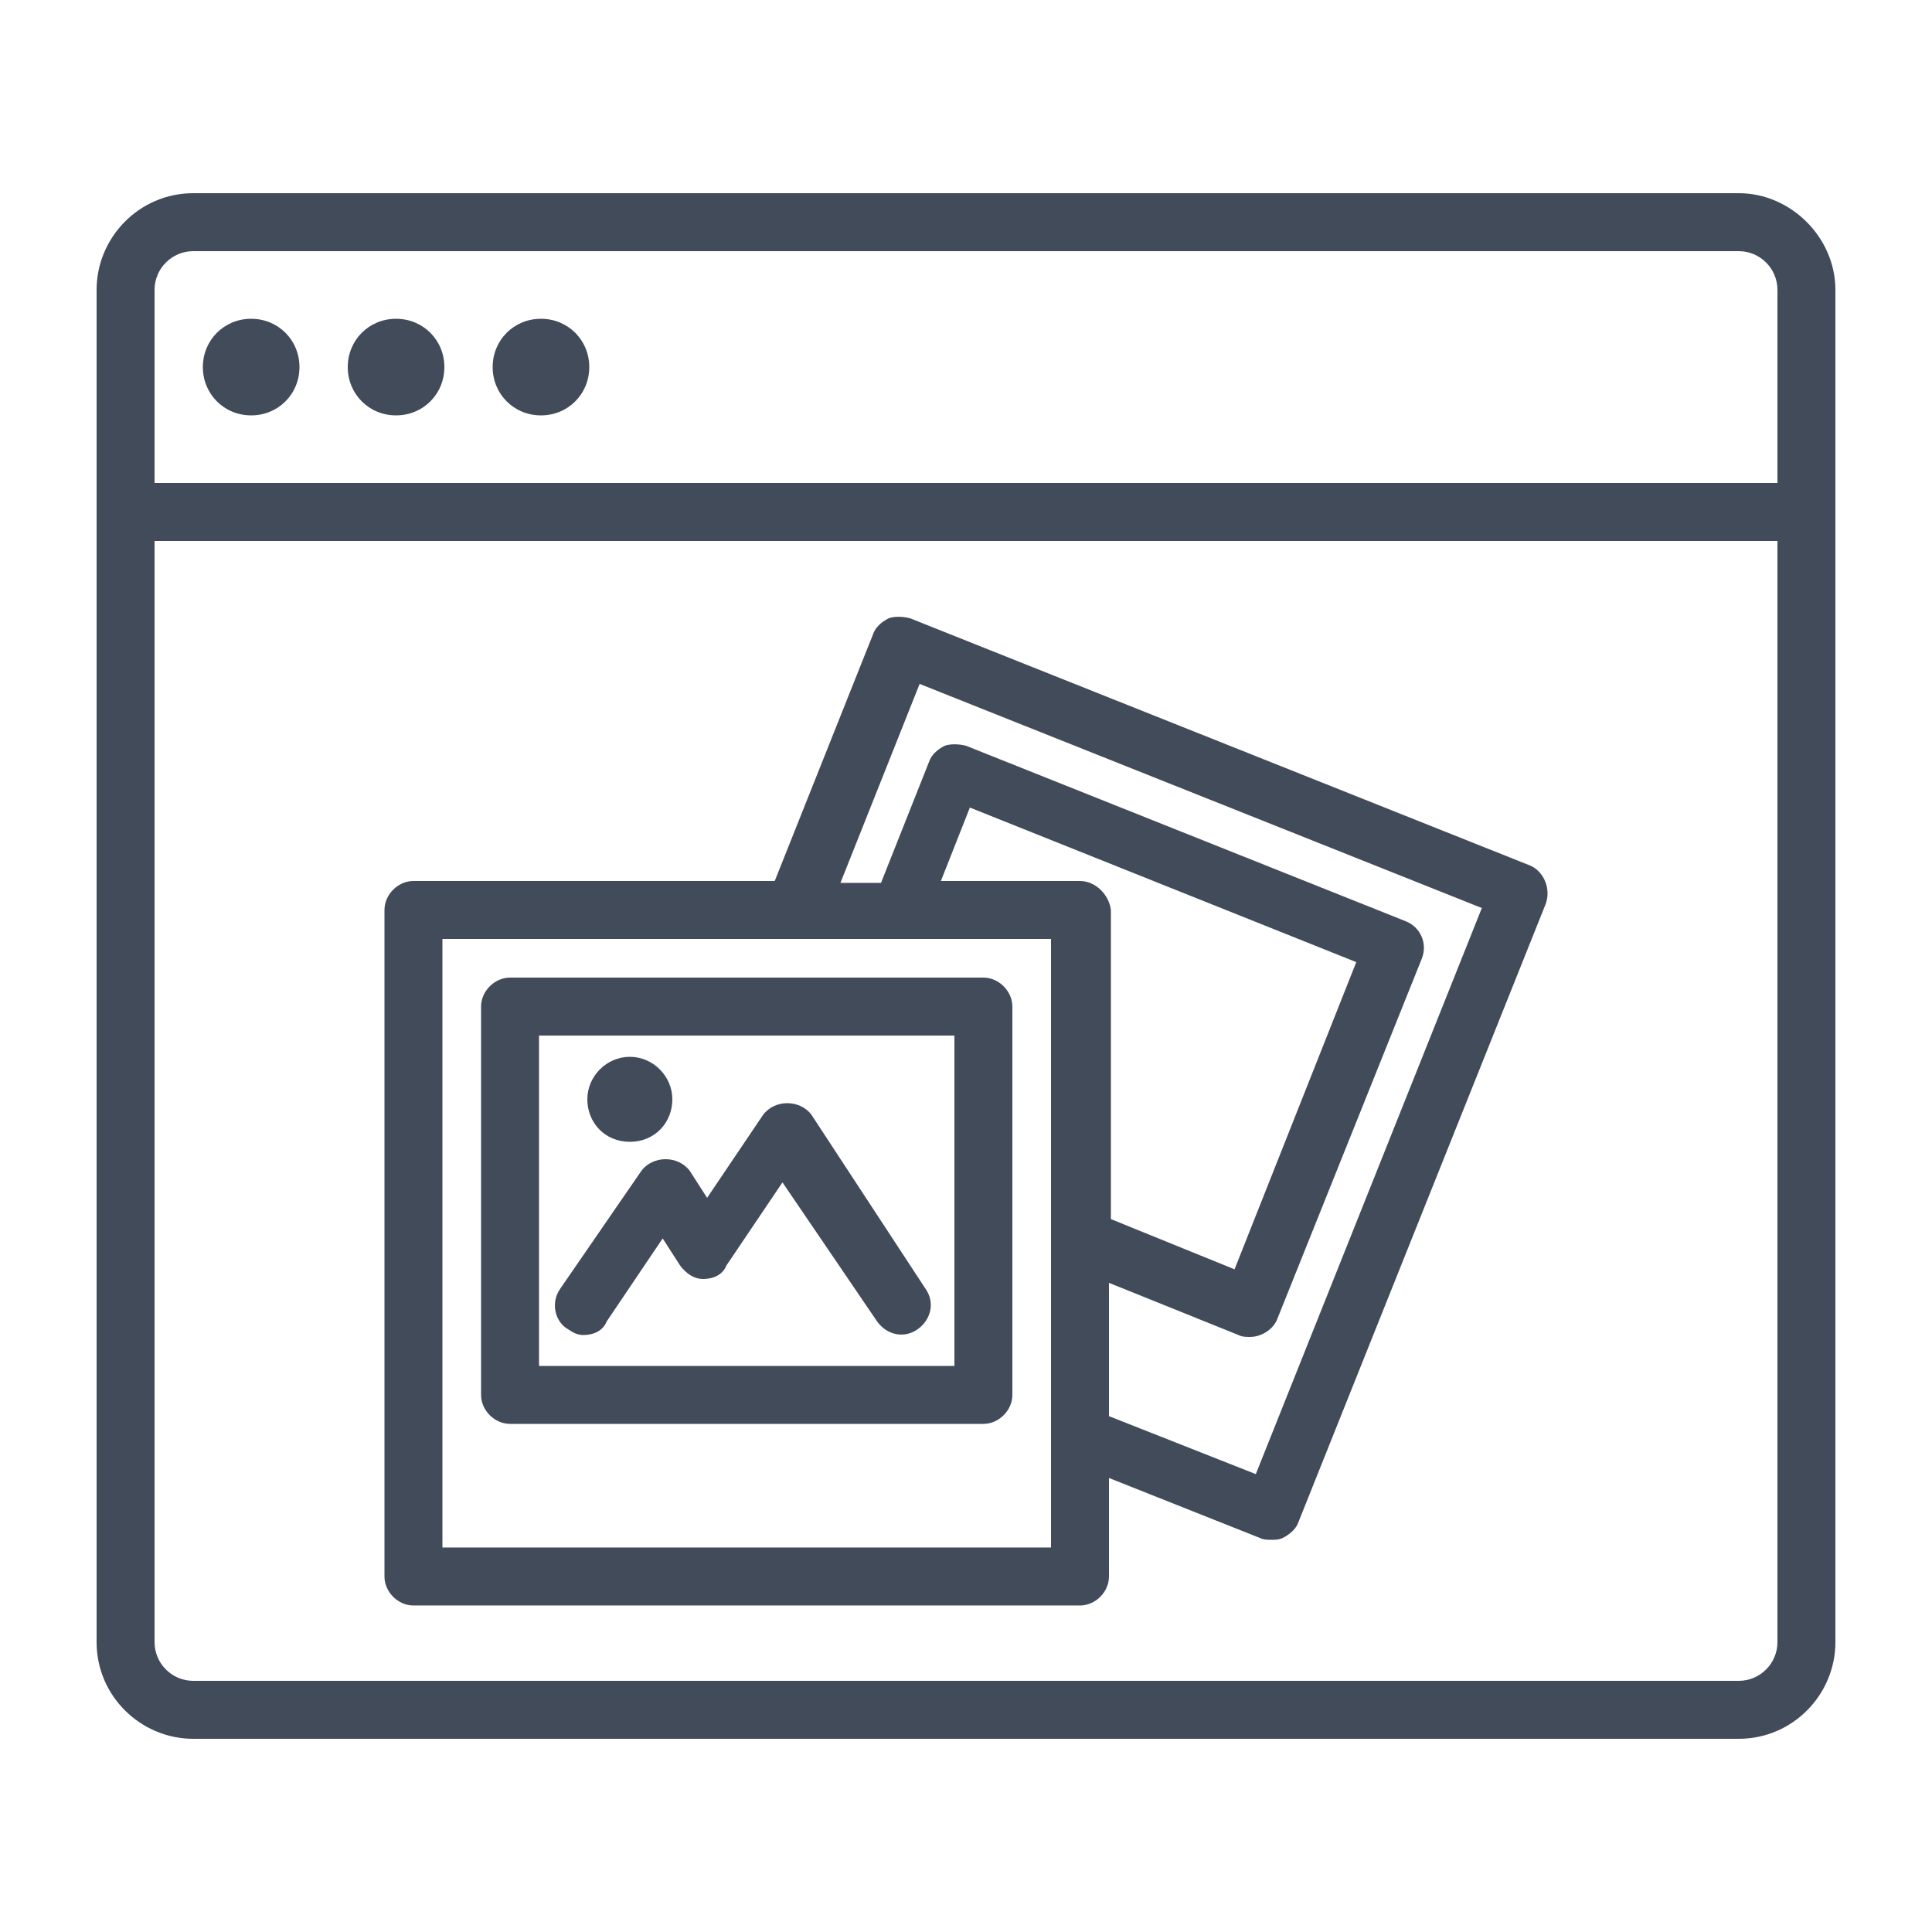
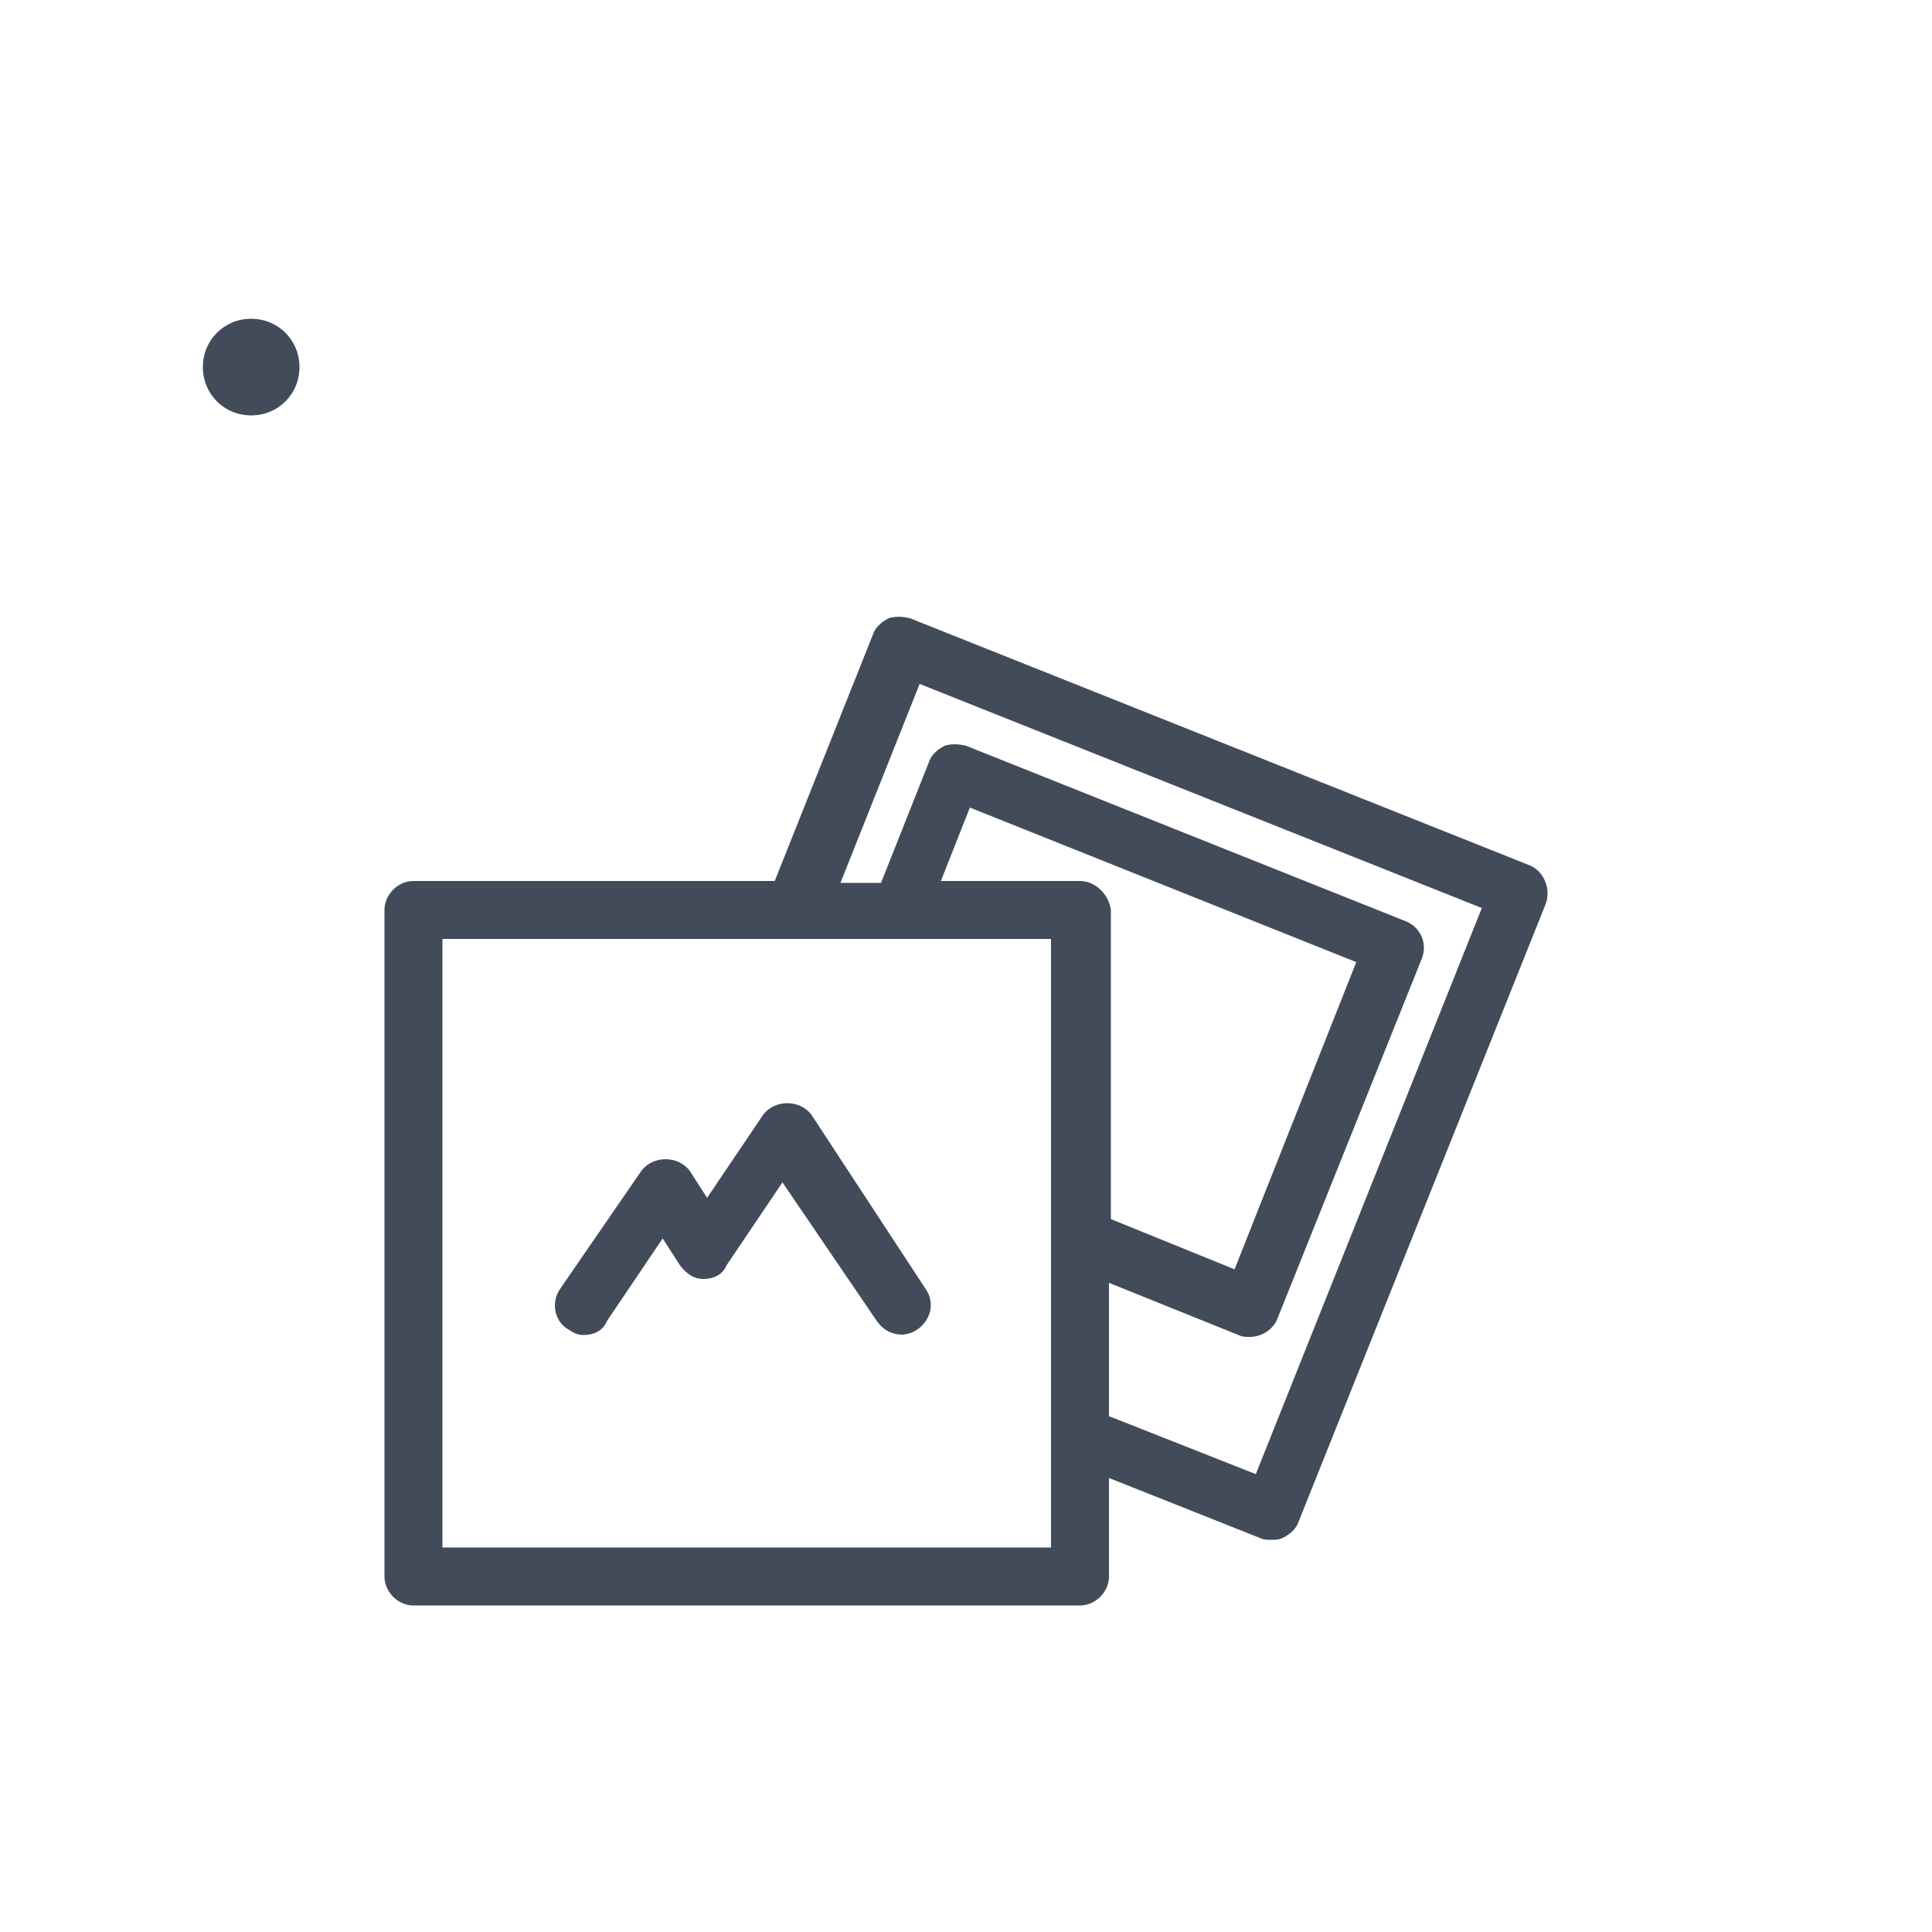
<svg xmlns="http://www.w3.org/2000/svg" width="1200pt" height="1200pt" version="1.1" viewBox="0 0 1200 1200">
  <g fill="#424b5a">
    <path d="m156 258c16.801 0 30-13.199 30-30s-13.199-30-30-30-30 13.199-30 30 13.199 30 30 30z" />
-     <path d="m246 258c16.801 0 30-13.199 30-30s-13.199-30-30-30-30 13.199-30 30 13.199 30 30 30z" />
-     <path d="m336 258c16.801 0 30-13.199 30-30s-13.199-30-30-30-30 13.199-30 30 13.199 30 30 30z" />
-     <path d="m1080 120h-960c-33.602 0-60 27.602-60 60v840c0 33.602 27.602 60 60 60h960c33.602 0 60-27.602 60-60v-840c0-32.398-27.602-60-60-60zm-960 36h960c13.199 0 24 10.801 24 24v120h-1008v-120c0-13.199 10.801-24 24-24zm960 888h-960c-13.199 0-24-10.801-24-24v-684h1008v684c0 13.199-10.801 24-24 24z" />
-     <path d="m391.2 709.2c15.602 0 26.398-12 26.398-26.398 0-14.398-12-26.398-26.398-26.398-14.398 0-26.398 12-26.398 26.398 0 14.398 10.801 26.398 26.398 26.398z" />
-     <path d="m610.8 607.2h-294c-9.602 0-18 8.398-18 18v241.2c0 9.602 8.398 18 18 18h294c9.602 0 18-8.398 18-18v-241.2c0-9.598-8.402-18-18-18zm-18 241.2h-258v-205.2h258z" />
    <path d="m352.8 825.6c3.602 2.398 6 3.602 9.602 3.602 6 0 12-2.398 14.398-8.398l34.801-51.602 10.801 16.801c3.602 4.801 8.398 8.398 14.398 8.398s12-2.398 14.398-8.398l34.801-51.602 58.801 86.398c6 8.398 16.801 10.801 25.199 4.801s10.801-16.801 4.801-25.199l-70.801-108c-7.199-9.602-22.801-9.602-30 0l-34.801 51.602-10.801-16.801c-7.199-9.602-22.801-9.602-30 0l-50.398 73.199c-6 8.402-3.602 20.402 4.801 25.203z" />
    <path d="m950.4 537.6-385.2-153.6c-4.801-1.199-9.602-1.199-13.199 0-4.801 2.398-8.398 6-9.602 9.602l-61.199 153.6-224.4-0.004c-9.602 0-18 8.398-18 18v414c0 9.602 8.398 18 18 18h414c9.602 0 18-8.398 18-18v-61.199l93.602 37.199c2.398 1.199 4.801 1.199 7.199 1.199 2.398 0 4.801 0 7.199-1.199 4.801-2.398 8.398-6 9.602-9.602l153.6-384c3.598-9.598-1.203-20.398-9.605-23.996zm-675.6 423.6v-378h378v186 1.199 190.8zm396-414h-86.398l18-45.602 240 96-75.602 190.8-76.801-31.199v-192c-1.199-9.598-9.602-18-19.199-18zm109.2 368.4-91.199-36v-82.801l80.398 32.398c2.398 1.199 4.801 1.199 7.199 1.199 7.199 0 14.398-4.801 16.801-10.801l90-224.4c3.602-9.602-1.199-19.199-9.602-22.801l-273.6-109.2c-4.801-1.199-9.602-1.199-13.199 0-4.801 2.398-8.398 6-9.602 9.602l-30 75.602h-25.199l49.199-123.6 349.2 139.2z" />
  </g>
</svg>